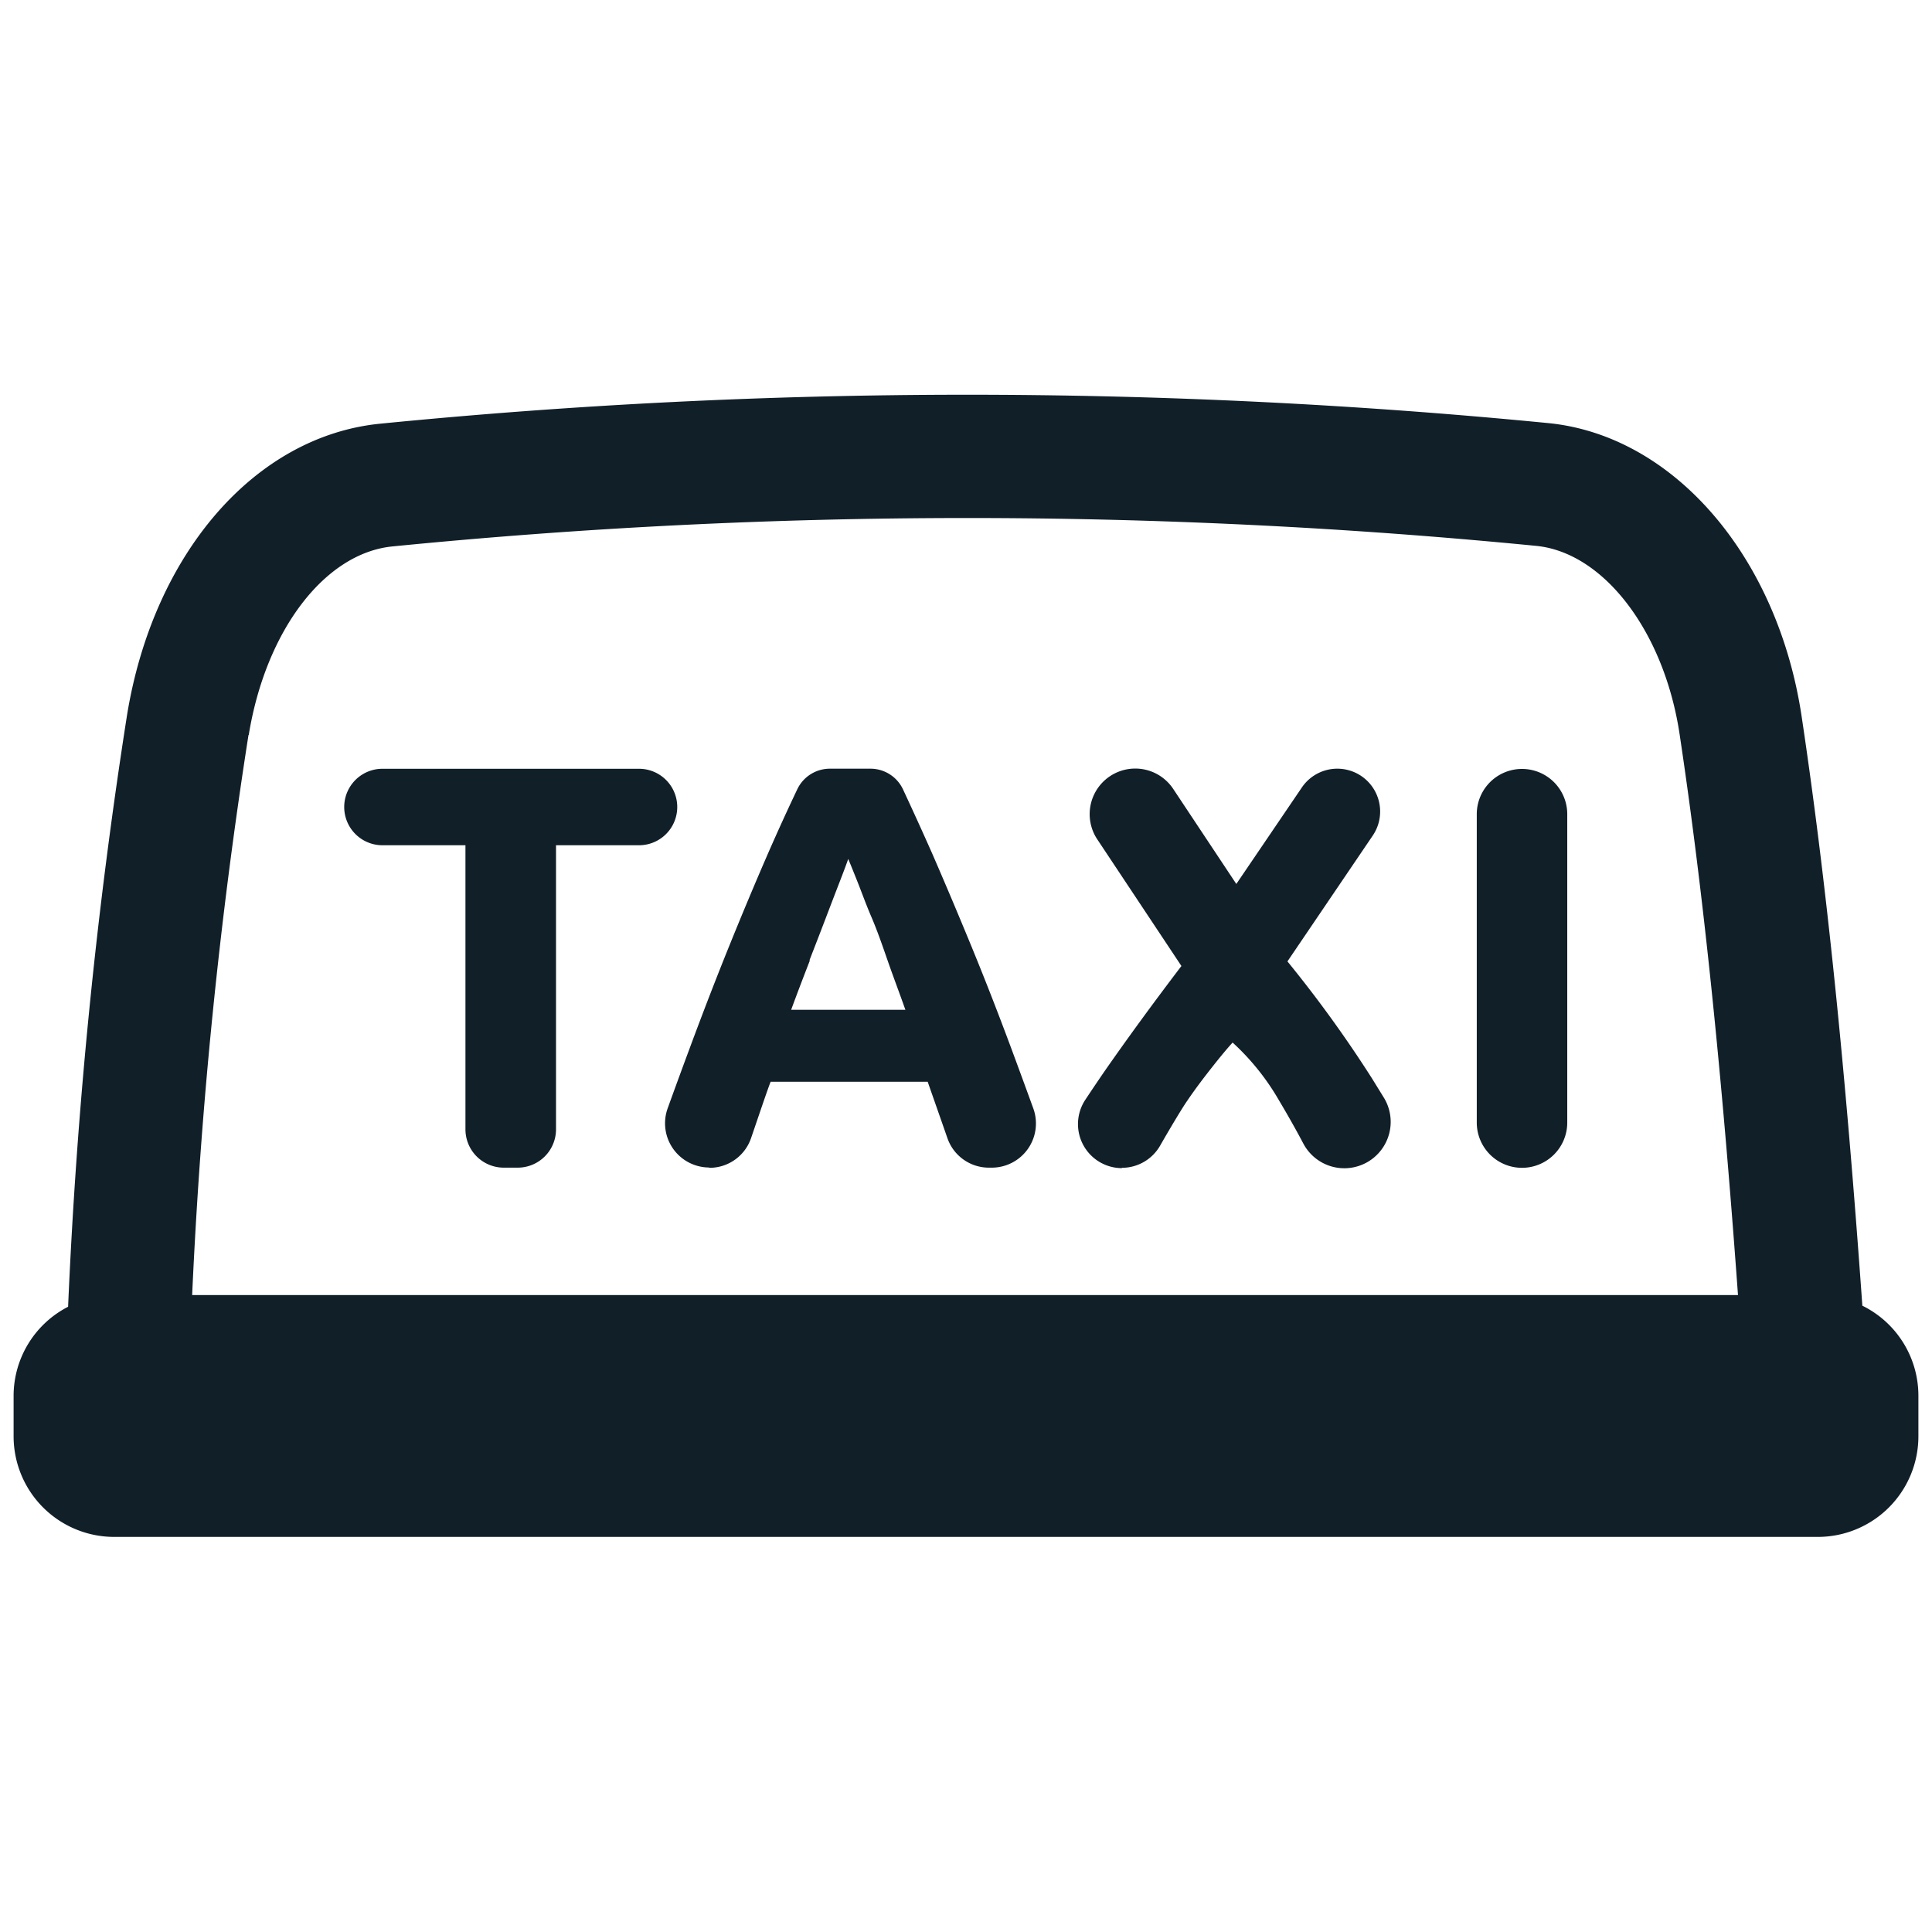
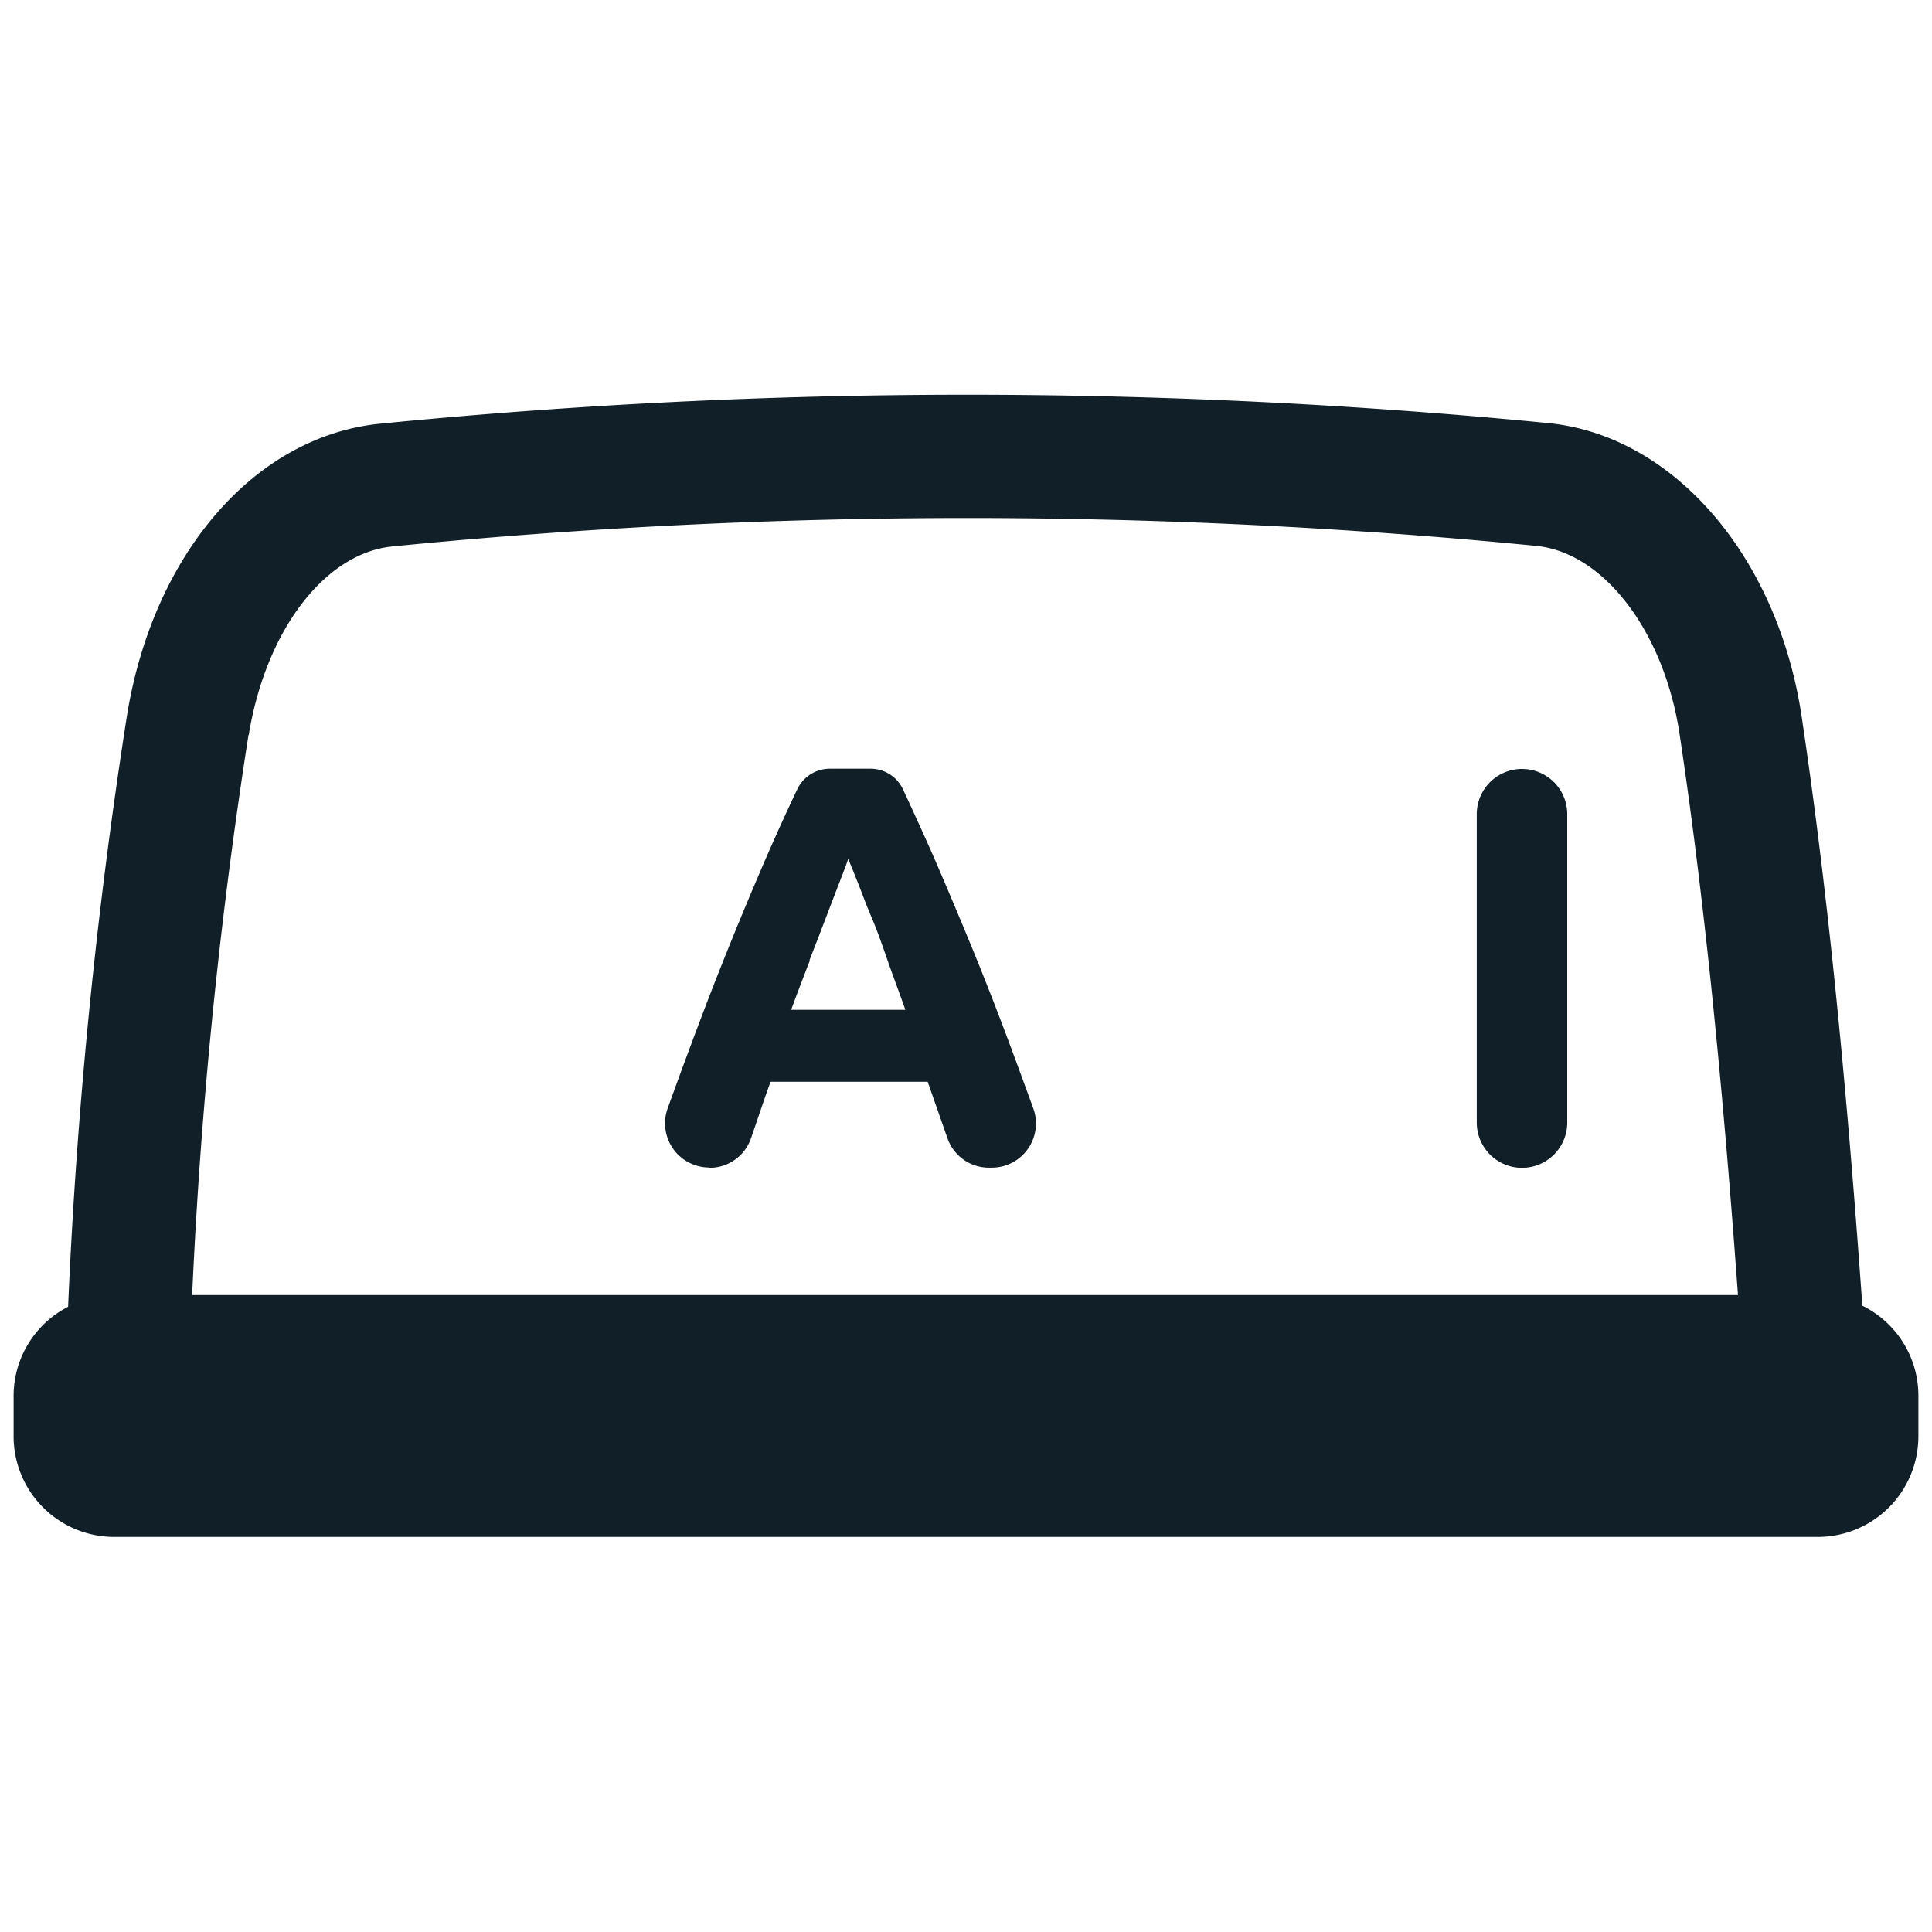
<svg xmlns="http://www.w3.org/2000/svg" id="Rent_a_Plate" data-name="Rent a Plate" width="24" height="24" viewBox="0 0 24 24">
  <defs>
    <clipPath id="clip-path">
      <rect id="Rectángulo_3431" data-name="Rectángulo 3431" width="24" height="24" fill="#111f29" />
    </clipPath>
  </defs>
  <g id="Grupo_20365" data-name="Grupo 20365" clip-path="url(#clip-path)">
    <path id="Trazado_2915" data-name="Trazado 2915" d="M23.135,16.223c-.21-2.953-.451-5.3-.755-7.327-.3-1.99-1.592-3.486-3.146-3.64a74.121,74.121,0,0,0-14.509.007c-1.554.153-2.819,1.608-3.147,3.621a65.731,65.731,0,0,0-.732,7.349,1.245,1.245,0,0,0-.677,1.1v.509a1.25,1.25,0,0,0,1.25,1.25H22.581a1.25,1.25,0,0,0,1.25-1.25v-.509a1.246,1.246,0,0,0-.7-1.115M3.09,9.13c.212-1.3.945-2.259,1.785-2.342a72.375,72.375,0,0,1,14.208-.007c.842.083,1.591,1.068,1.782,2.342.29,1.931.522,4.166.725,6.965H2.387a63.441,63.441,0,0,1,.7-6.958" fill="#111f29" />
-     <path id="Trazado_2916" data-name="Trazado 2916" d="M4.751,10.5H5.782v3.529a.476.476,0,0,0,.476.476h.173a.476.476,0,0,0,.476-.476V10.5H7.938a.475.475,0,1,0,0-.95H4.751a.475.475,0,1,0,0,.95" fill="#111f29" />
    <path id="Trazado_2917" data-name="Trazado 2917" d="M8.813,14.507a.545.545,0,0,0,.517-.369c.092-.268.2-.591.243-.7h1.951c.039.112.153.436.245.7a.545.545,0,0,0,.517.367h.037a.549.549,0,0,0,.513-.736q-.141-.388-.273-.744-.253-.68-.5-1.28t-.482-1.14q-.18-.406-.364-.8a.446.446,0,0,0-.406-.256h-.5a.448.448,0,0,0-.406.254q-.187.393-.365.8-.235.54-.478,1.14t-.495,1.28q-.132.355-.273.745a.549.549,0,0,0,.513.735m1.248-2.573q.114-.292.207-.536c.062-.163.117-.306.165-.43s.085-.222.11-.294c.03.071.069.168.118.291s.1.267.17.43.132.341.2.537.146.4.222.616H9.828c.079-.215.157-.419.233-.614" fill="#111f29" />
-     <path id="Trazado_2918" data-name="Trazado 2918" d="M13.937,14.507a.547.547,0,0,0,.473-.273c.119-.208.274-.468.337-.558.1-.148.206-.287.31-.419s.188-.233.255-.306a3,3,0,0,1,.576.718c.106.178.207.356.3.532a.576.576,0,1,0,1-.57l-.145-.235a15.369,15.369,0,0,0-1.05-1.453l1.059-1.562a.531.531,0,0,0-.879-.6l-.815,1.2-.784-1.181a.566.566,0,1,0-.943.627L14.676,12q-.528.694-.958,1.312c-.081.118-.16.235-.236.35a.547.547,0,0,0,.455.849" fill="#111f29" />
    <path id="Trazado_2919" data-name="Trazado 2919" d="M18.907,14.507a.562.562,0,0,0,.562-.562V10.114a.562.562,0,0,0-1.124,0v3.831a.562.562,0,0,0,.562.562" fill="#111f29" />
  </g>
</svg>